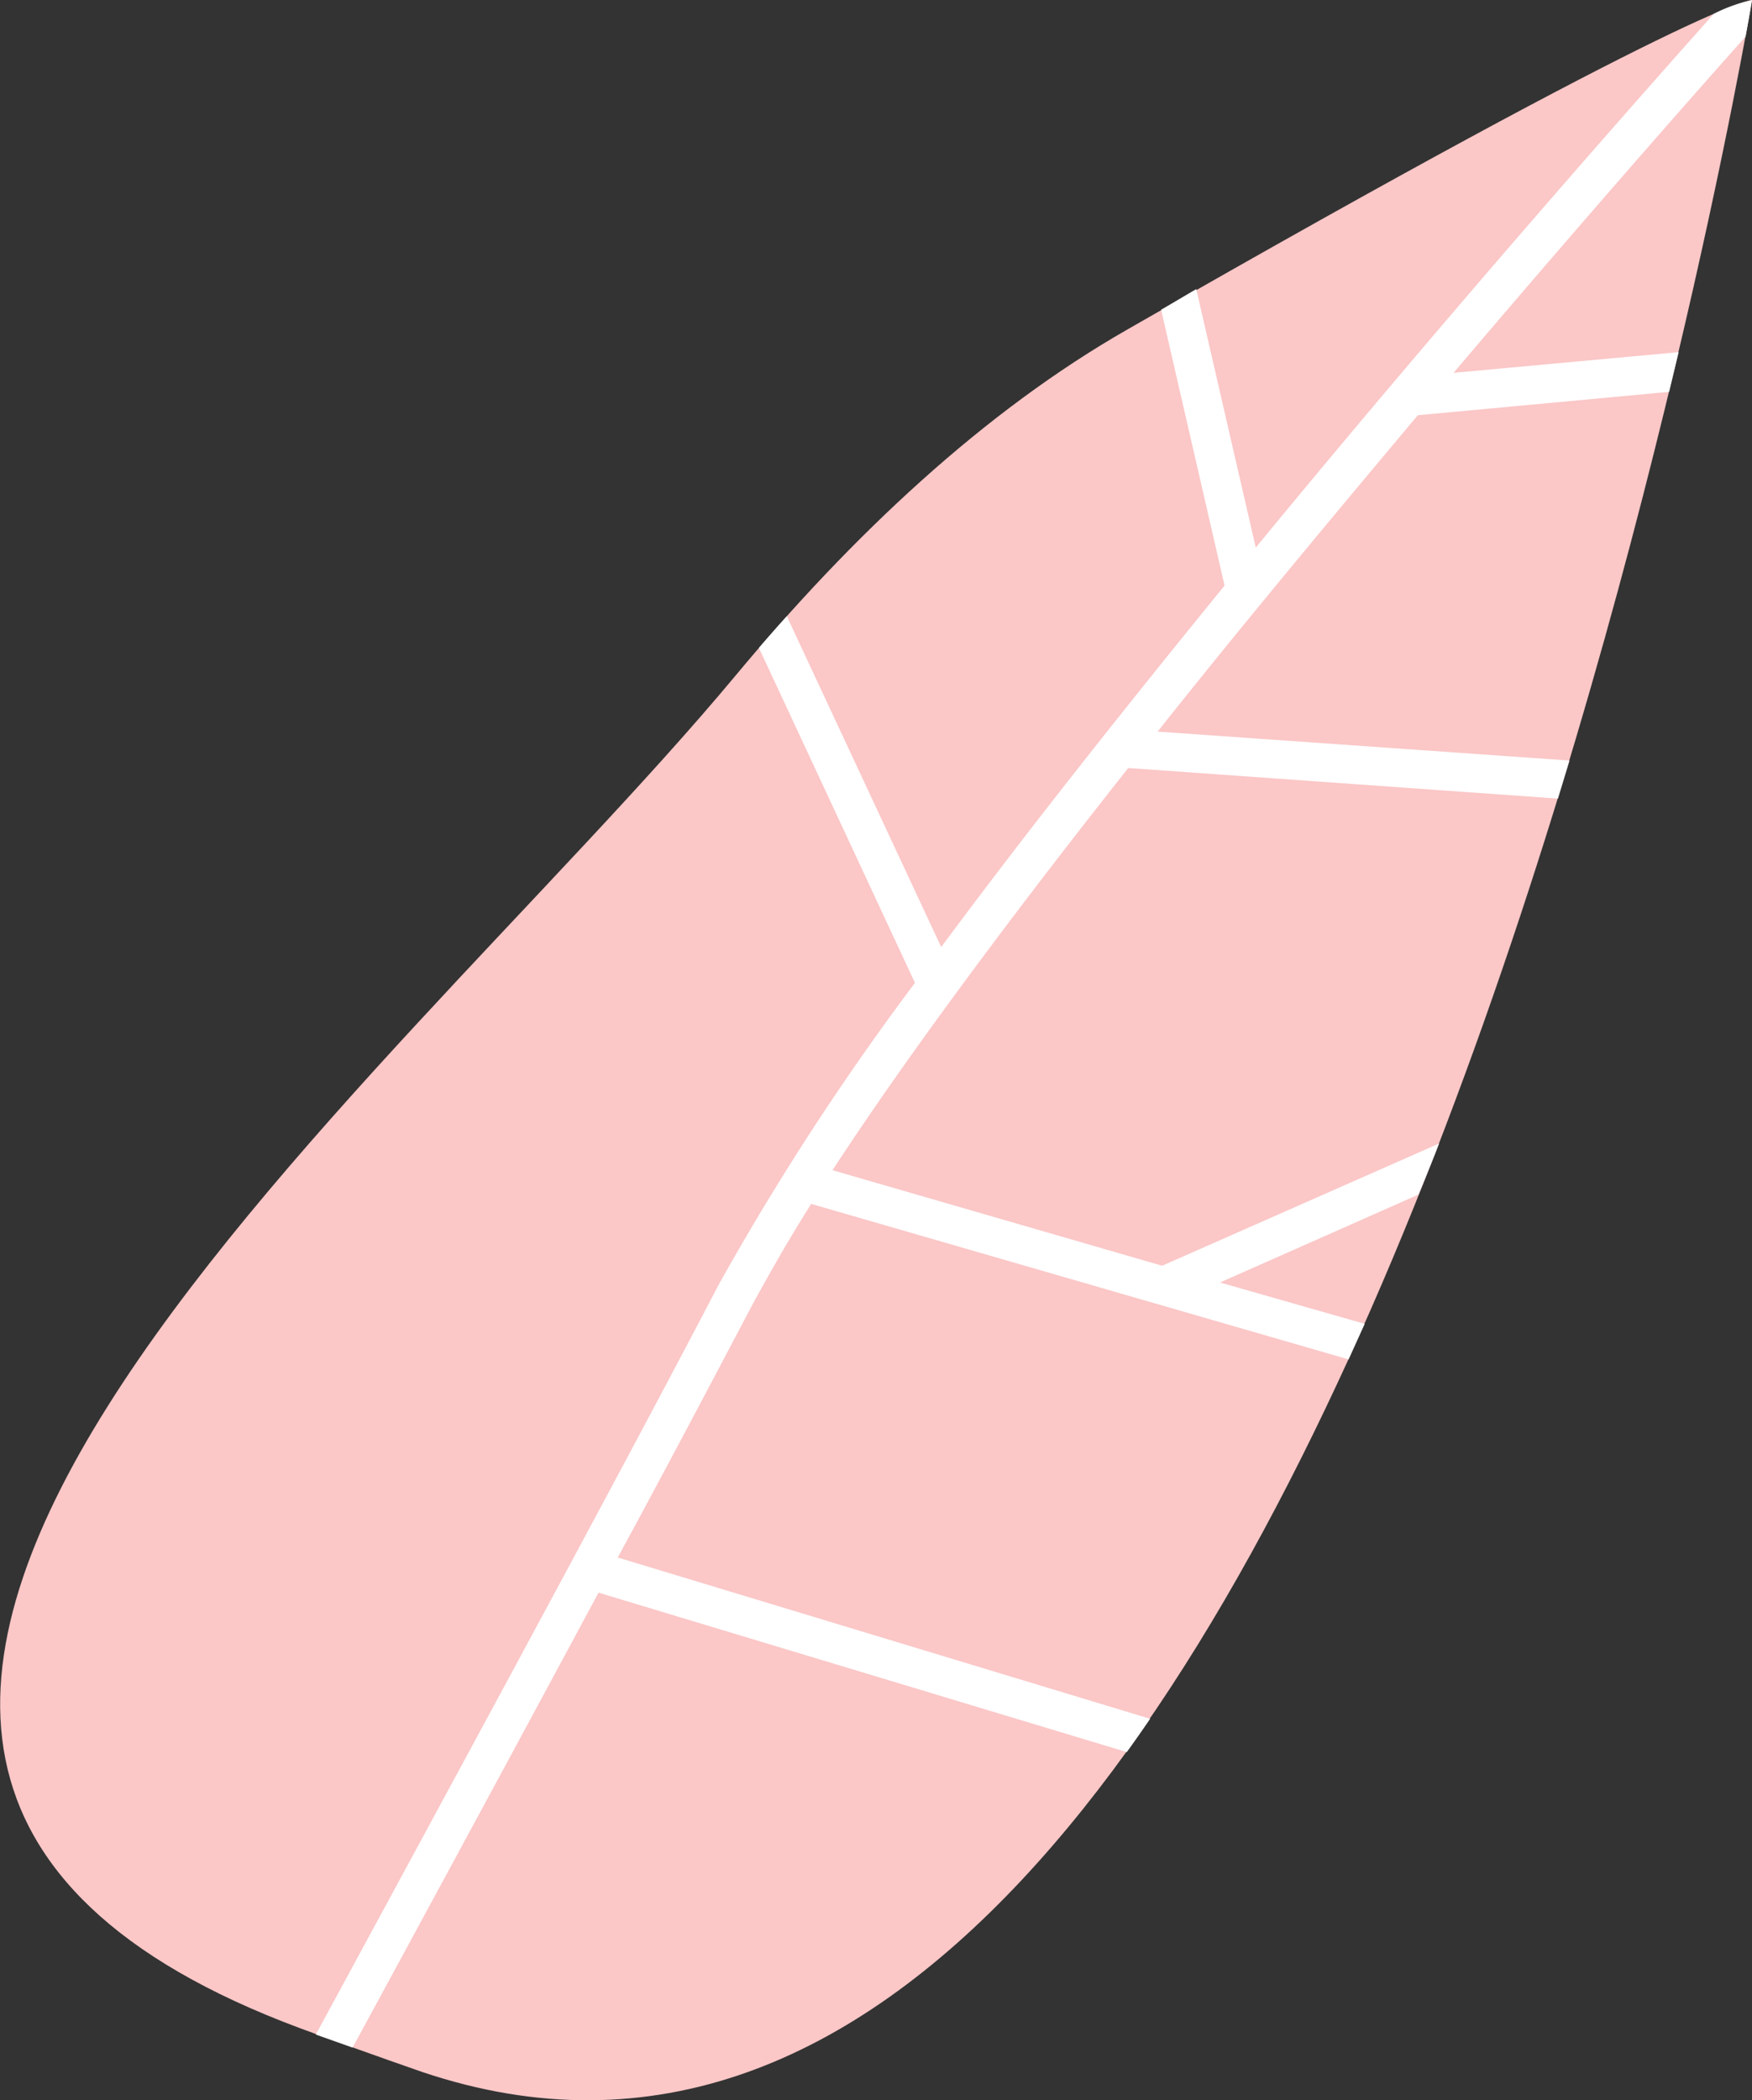
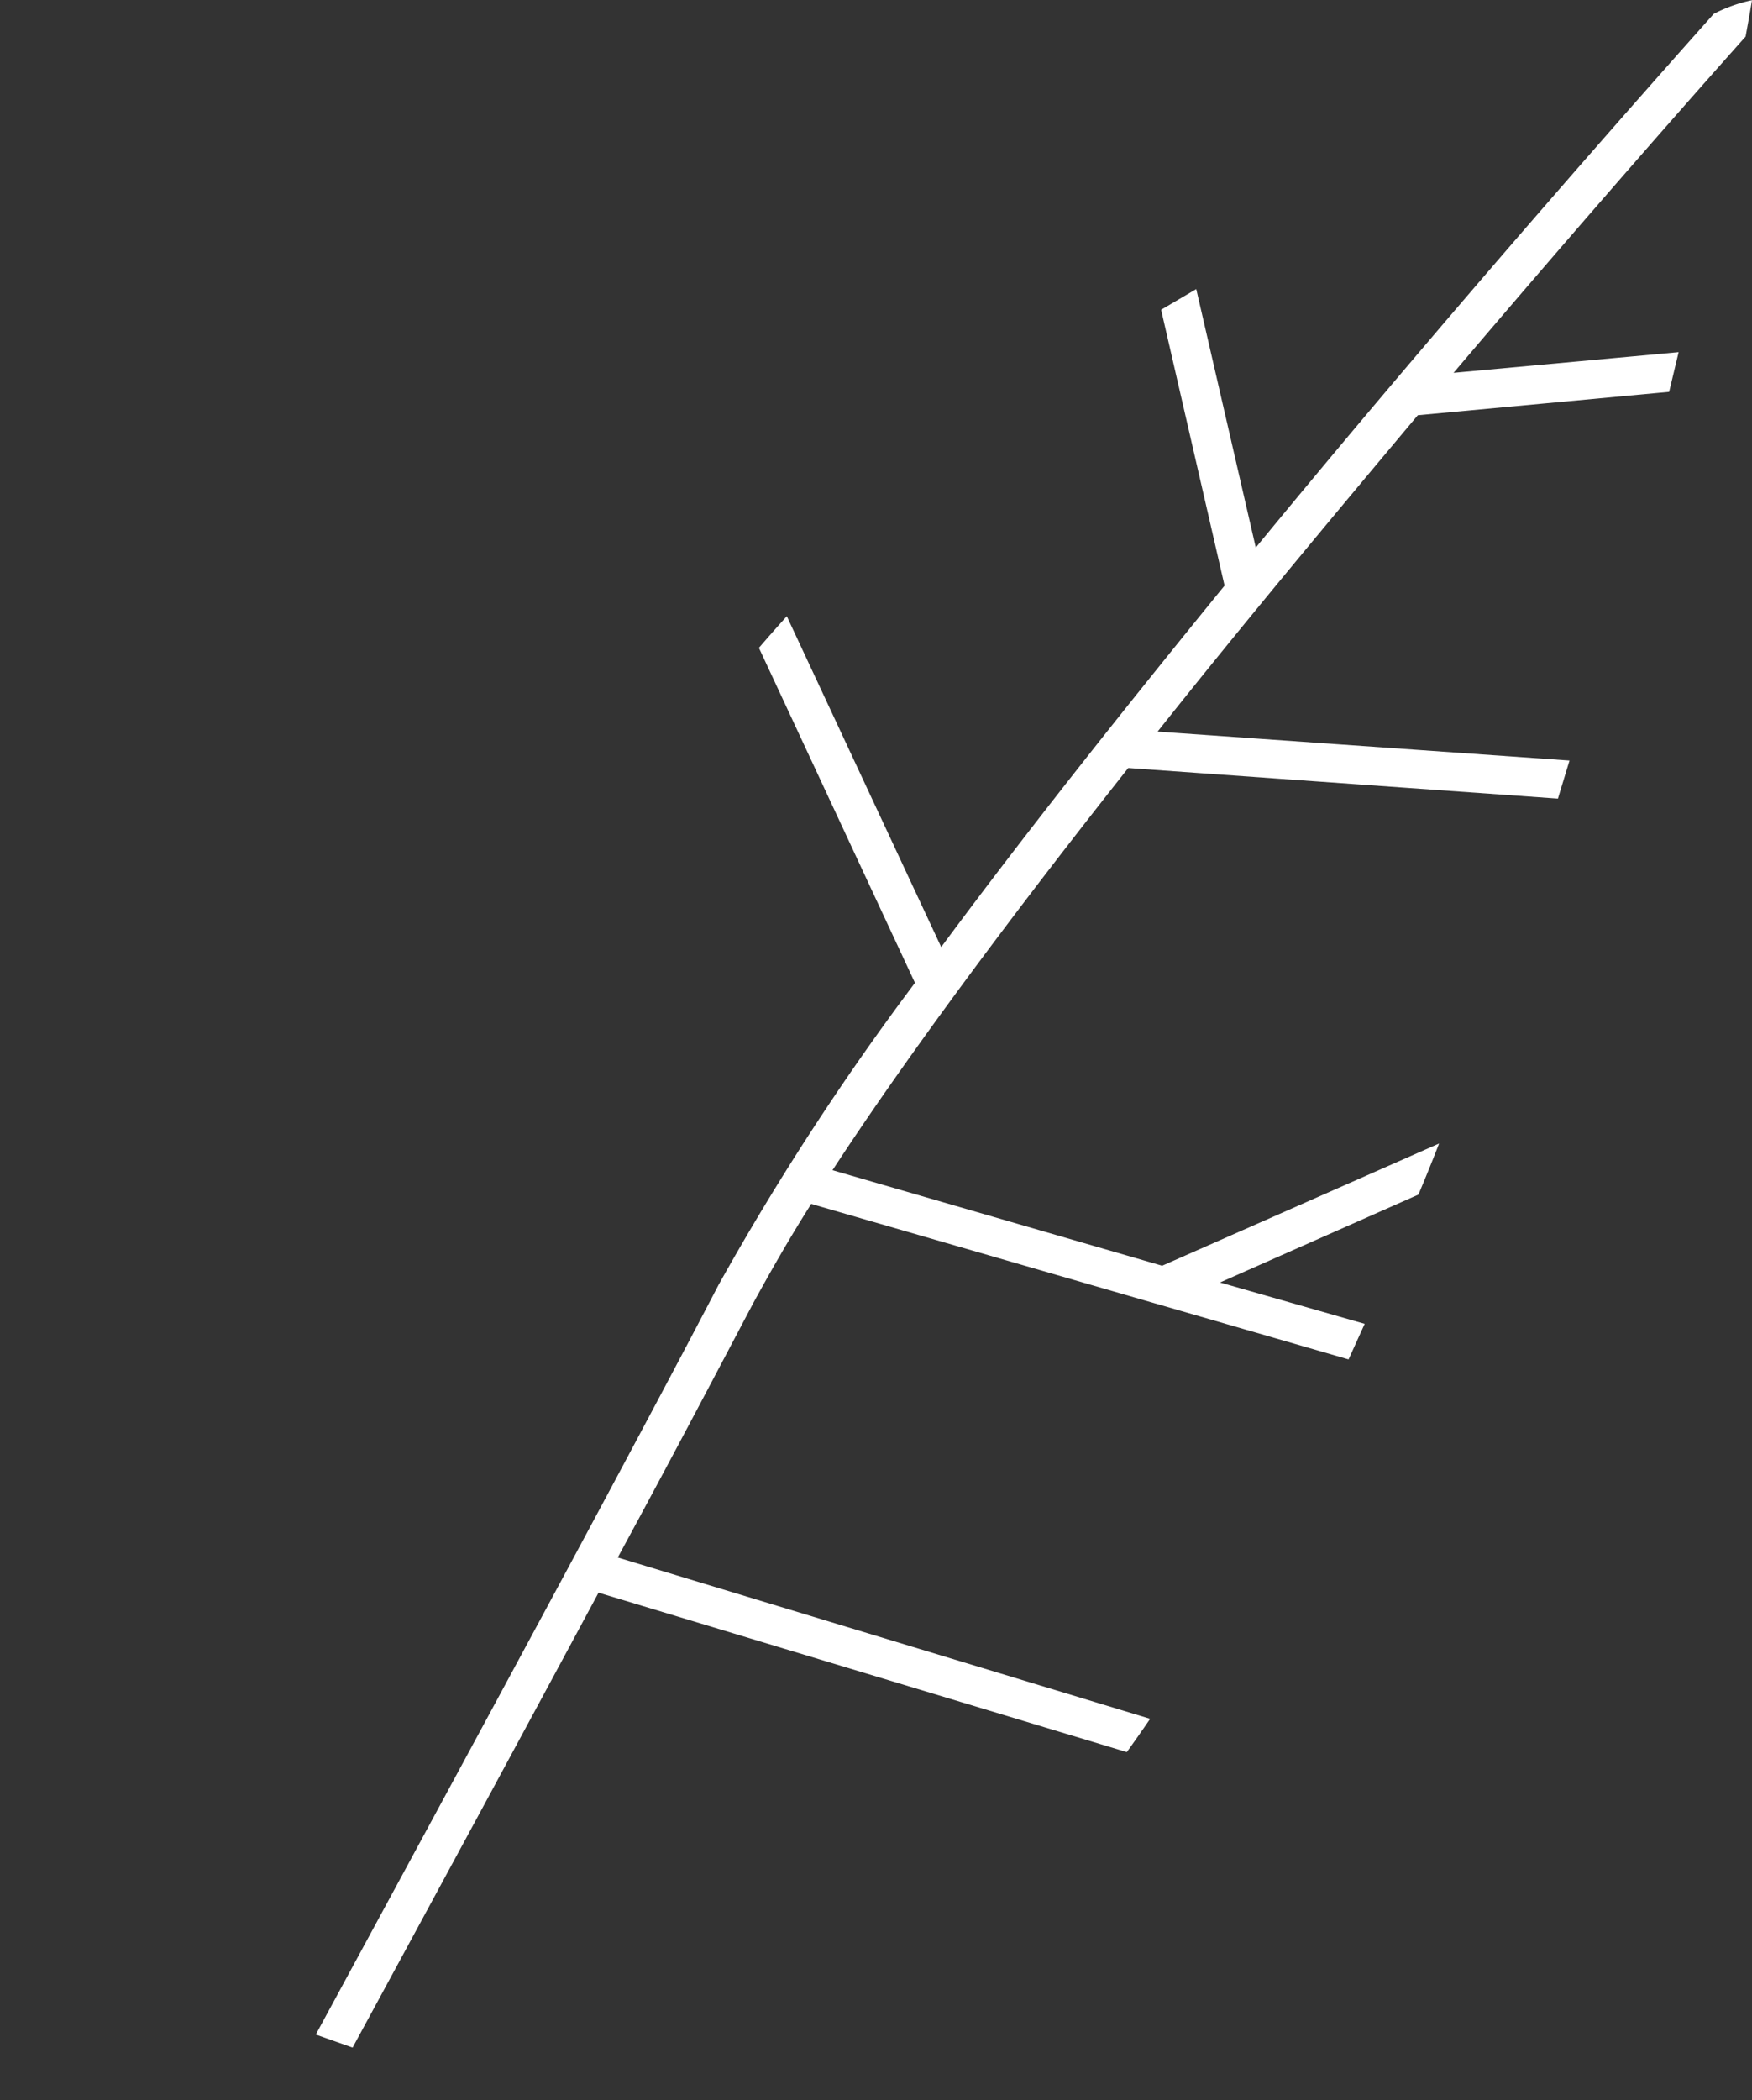
<svg xmlns="http://www.w3.org/2000/svg" id="Livello_1" data-name="Livello 1" viewBox="0 0 84.77 101.57">
  <rect x="0" y="0" width="84.77" height="101.57" fill="#333333" stroke="none" />
  <defs>
    <style>.cls-1{fill:#fbc7c7;}.cls-2{fill:#fff;}</style>
  </defs>
  <title>travel-2-3</title>
-   <path class="cls-1" d="M37.16,34.59c5.64-6.77,12-12.77,19-16.76C84,1.87,86.34,1.92,86.34,1.92S66.91,117.24,22,102.12Q18.78,101,16.08,100C-19.86,86.62,20.24,54.91,37.16,34.59Z" transform="translate(-1.57 -1.92)" />
  <path class="cls-2" d="M16.85,100.31c7.18-13.24,15-27.65,19.48-36.24a129,129,0,0,1,9.51-14.62L38.29,33.25q0.67-.78,1.35-1.53l7.47,16c4.19-5.66,9-11.7,13.71-17.48L57.75,16.9l1.7-1,2.88,12.5C72,16.64,81.27,6.2,84.49,2.59a7.27,7.27,0,0,1,1.85-.66s-0.1.62-.31,1.76c-2.17,2.43-7.6,8.57-14.13,16.26l10.89-1-0.46,1.92L70.17,22c-4,4.77-8.38,10-12.59,15.3l19.93,1.4-0.56,1.84L56.16,39.06C50.72,45.94,45.6,52.77,41.85,58.51L57.8,63.13l13.4-5.91q-0.48,1.24-1,2.47L60.6,63.94l7,2-0.78,1.72-26-7.52c-1.09,1.72-2,3.33-2.8,4.79-1.77,3.35-4,7.6-6.56,12.31l25.76,7.8q-0.56.82-1.13,1.61L30.53,78.94c-3.7,6.88-7.89,14.62-11.9,22Z" transform="translate(-1.57 -1.92)" />
</svg>